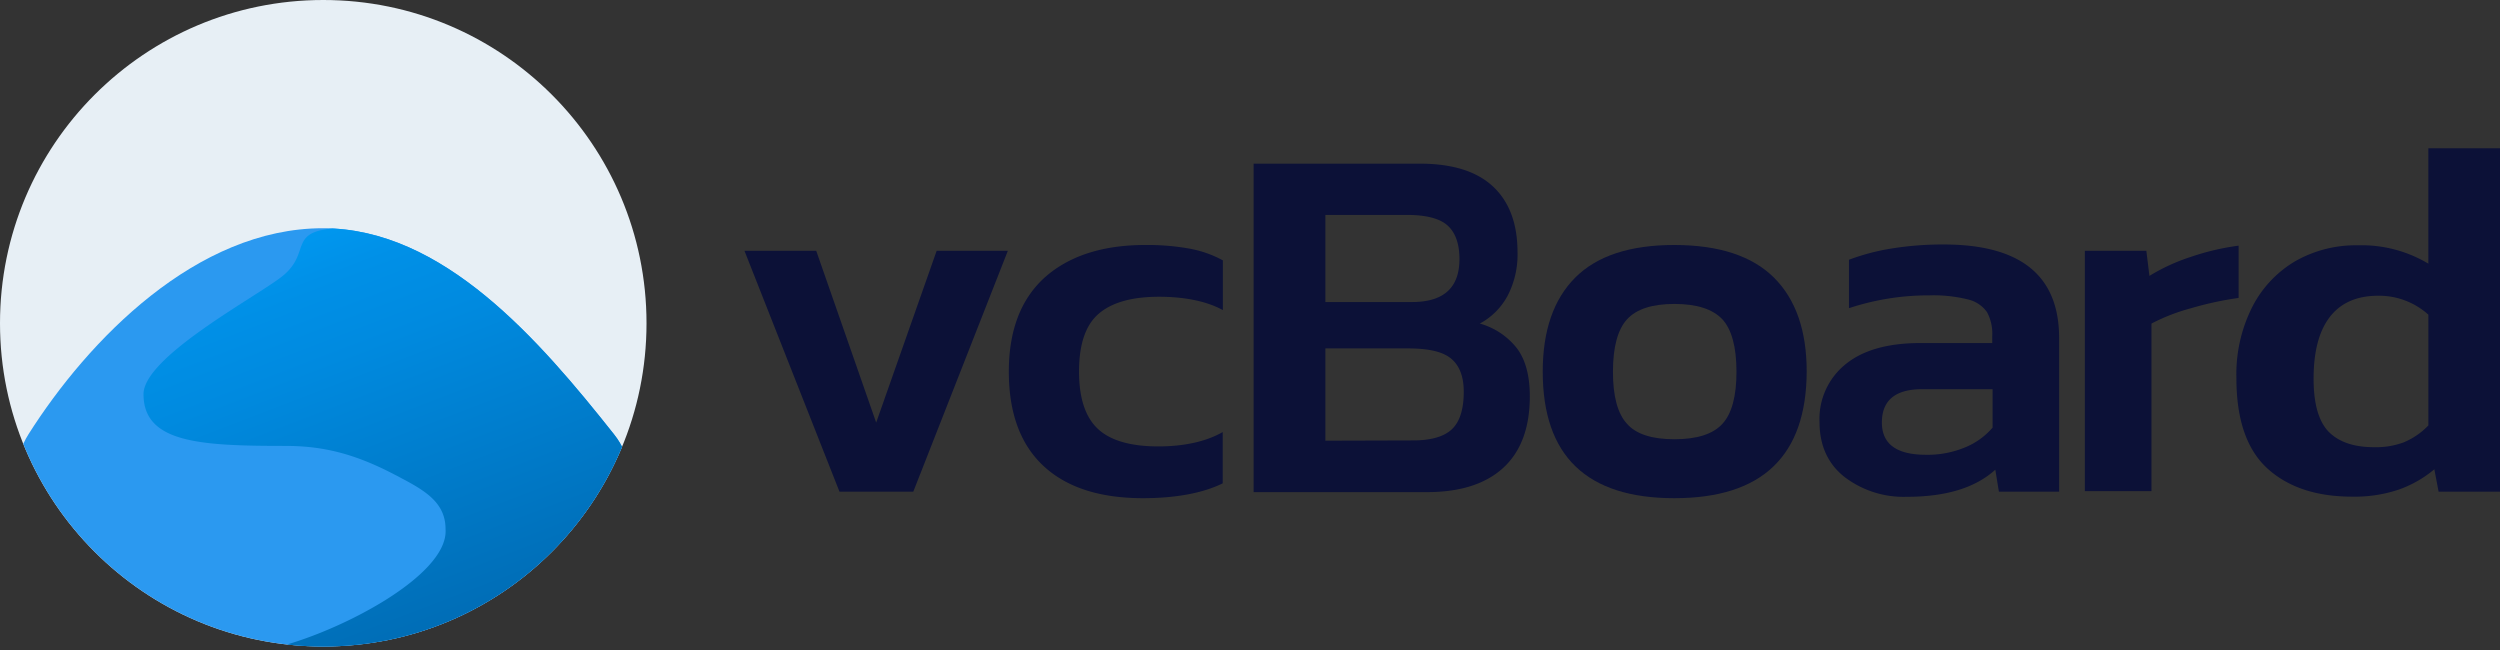
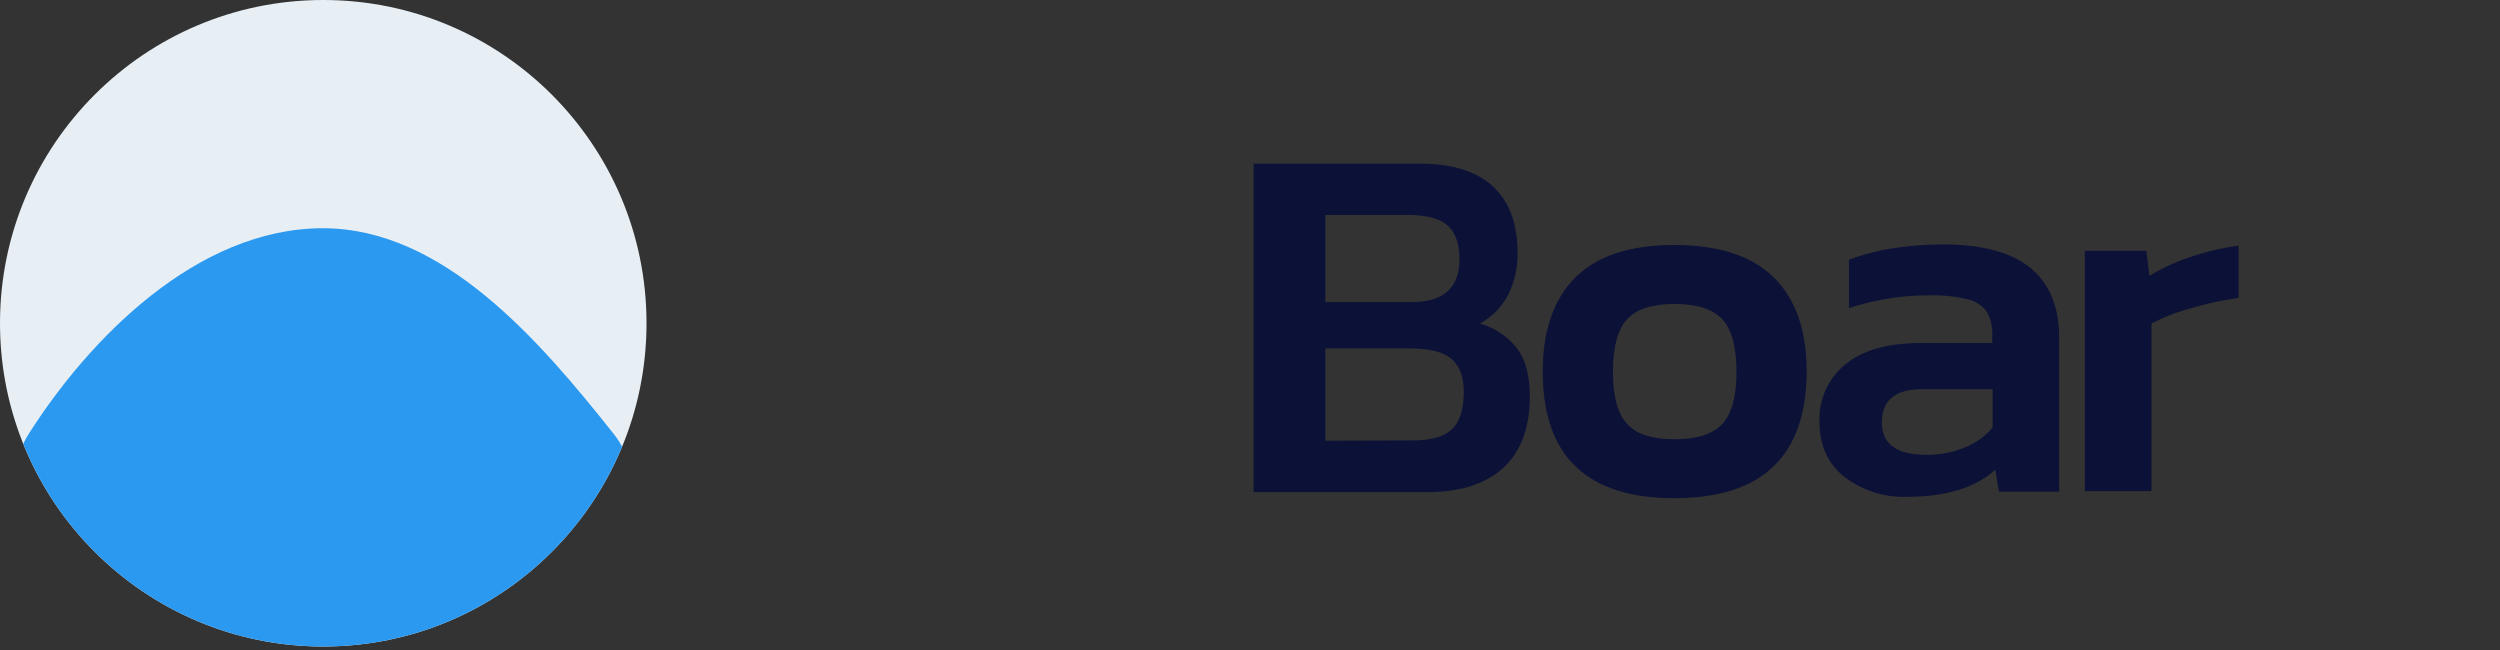
<svg xmlns="http://www.w3.org/2000/svg" viewBox="0 0 487.77 126.84">
  <rect x="0" y="0" width="487.77" height="126.84" fill="#333333" stroke="none" />
  <defs>
    <style>.cls-1{fill:#e7eff5;}.cls-2{fill:#2b99f0;}.cls-3{fill:#0c1137;}.cls-4{clip-path:url(#clip-path);}.cls-5{clip-path:url(#clip-path-2);}.cls-6{fill:url(#Degradado_sin_nombre_52);}</style>
    <clipPath id="clip-path">
      <circle class="cls-1" cx="63.07" cy="63.07" r="63.07" />
    </clipPath>
    <clipPath id="clip-path-2">
-       <path class="cls-2" d="M119.8,84.74c13.86,17.5-25.31,41.6-56.54,41.6S-5.9,102.8,5.55,84.74C17.27,66.25,38.36,44.53,63,44.53,86.4,44.53,105.15,66.25,119.8,84.74Z" />
-     </clipPath>
+       </clipPath>
    <linearGradient id="Degradado_sin_nombre_52" x1="63.34" y1="40.83" x2="93.59" y2="119.6" gradientUnits="userSpaceOnUse">
      <stop offset="0.02" stop-color="#0098f0" />
      <stop offset="0.15" stop-color="#0090e7" />
      <stop offset="0.33" stop-color="#008adf" />
      <stop offset="1" stop-color="#006db6" />
    </linearGradient>
  </defs>
  <title>Recurso 6</title>
  <g id="Capa_2" data-name="Capa 2">
    <g id="Capa_3" data-name="Capa 3">
-       <path class="cls-3" d="M145.25,48.93h14l11.7,33.52,11.8-33.52h13.89l-18.45,47H163.79Z" />
-       <path class="cls-3" d="M203.58,90.9q-6.75-6.3-6.75-18.4t7.1-18.45q7.11-6.24,19.5-6.25a46.23,46.23,0,0,1,8.6.7,21.63,21.63,0,0,1,6.56,2.3v9.7c-3.16-1.73-7.46-2.6-12.46-2.6q-7.89,0-11.75,3.3t-3.85,11.3q0,7.71,3.65,11.15T226,87.1c4.94,0,9.3-.93,12.56-2.8v10c-3.92,1.94-9.29,2.9-15.56,2.9Q210.34,97.2,203.58,90.9Z" />
      <path class="cls-3" d="M244.59,31.93H277q9.54,0,14.31,4.47t4.77,12.82a17.42,17.42,0,0,1-1.94,8.5,13.3,13.3,0,0,1-5.41,5.41A14,14,0,0,1,296,68q2.47,3.33,2.48,9.3,0,9.24-5.21,14t-15.06,4.72H244.59Zm30.9,27q9.25,0,9.26-8.35,0-4.47-2.29-6.56c-1.52-1.39-4.19-2.09-8-2.09H258.59v17Zm.2,27c3.47,0,6-.72,7.55-2.15s2.35-3.88,2.35-7.35q0-4.4-2.45-6.45c-1.63-1.37-4.42-2-8.35-2h-16.2v18Z" />
      <path class="cls-3" d="M346.1,54.15q-6.41-6.34-19.4-6.35t-19.35,6.35Q301,60.51,301,72.5q0,24.71,25.7,24.7t25.8-24.7Q352.5,60.5,346.1,54.15ZM336.05,82.7q-2.76,3-9.35,3t-9.25-3q-2.76-3-2.75-10.2t2.75-10.2q2.74-3,9.25-3t9.35,3q2.74,3,2.75,10.2T336.05,82.7Z" />
      <path class="cls-3" d="M359.92,93.09Q355,89.25,355,82.28a13.7,13.7,0,0,1,5.08-11.21q5.07-4.14,14.62-4.14h14v-1.3a8.92,8.92,0,0,0-1-4.7,6.25,6.25,0,0,0-3.71-2.5,27.86,27.86,0,0,0-7.58-.8,49.28,49.28,0,0,0-15.66,2.5V50.68a42.25,42.25,0,0,1,8.29-2.19,62.18,62.18,0,0,1,10.2-.79q22.51,0,22.51,18.23v30H390l-.7-4.29q-5.82,5.3-17.28,5.29A19,19,0,0,1,359.92,93.09Zm23.5-5.81a14.06,14.06,0,0,0,5.35-3.85v-7.5h-13.7q-7.89,0-7.9,6.5,0,6.3,8.6,6.3A19,19,0,0,0,383.42,87.28Z" />
      <path class="cls-3" d="M406.77,48.93h12l.6,4.9a37.55,37.55,0,0,1,8.05-3.7,48.45,48.45,0,0,1,9.35-2.2v10.2a63.65,63.65,0,0,0-9.25,2,37.56,37.56,0,0,0-7.75,3v32.7h-13Z" />
-       <path class="cls-3" d="M442.4,91.41q-6.06-5.52-6.06-17.65a29.1,29.1,0,0,1,3.16-14,21.88,21.88,0,0,1,8.5-8.9,23.84,23.84,0,0,1,12-3,25.39,25.39,0,0,1,13.79,3.58V28.93h14v67h-12l-.83-4.37a22.36,22.36,0,0,1-7.05,4,26.87,26.87,0,0,1-8.92,1.34Q448.47,96.92,442.4,91.41ZM469,86.3a14.18,14.18,0,0,0,4.8-3.3V61.4a14.38,14.38,0,0,0-9.8-3.7q-6.2,0-9.4,4.1t-3.2,12.1q0,7.3,2.95,10.35c2,2,4.92,3,8.85,3A15.45,15.45,0,0,0,469,86.3Z" />
      <circle class="cls-1" cx="63.07" cy="63.07" r="63.07" />
      <g class="cls-4">
        <path class="cls-2" d="M119.8,84.74c13.86,17.5-25.31,41.6-56.54,41.6S-5.9,102.8,5.55,84.74C17.27,66.25,38.36,44.53,63,44.53,86.4,44.53,105.15,66.25,119.8,84.74Z" />
        <g class="cls-5">
          <path class="cls-6" d="M78.38,44.44c7.1,0,32,21.83,44.72,38a193.76,193.76,0,0,1,12.63,18c4.1,6.62,3.19,12.82,3.19,20.31s0,6-7.29,6H51.93c12-2.3,35.68-14,35-23.52,0-5.57-4.66-7.86-9.94-10.63C69,88.41,62.77,87,55.68,87,39.11,87,28,86.43,28,76.91c0-7.3,22-19,27-22.95,6.42-5.07,0-9.52,13.48-9.52C74.57,44.44,71.18,44.32,78.38,44.44Z" />
        </g>
      </g>
    </g>
  </g>
</svg>